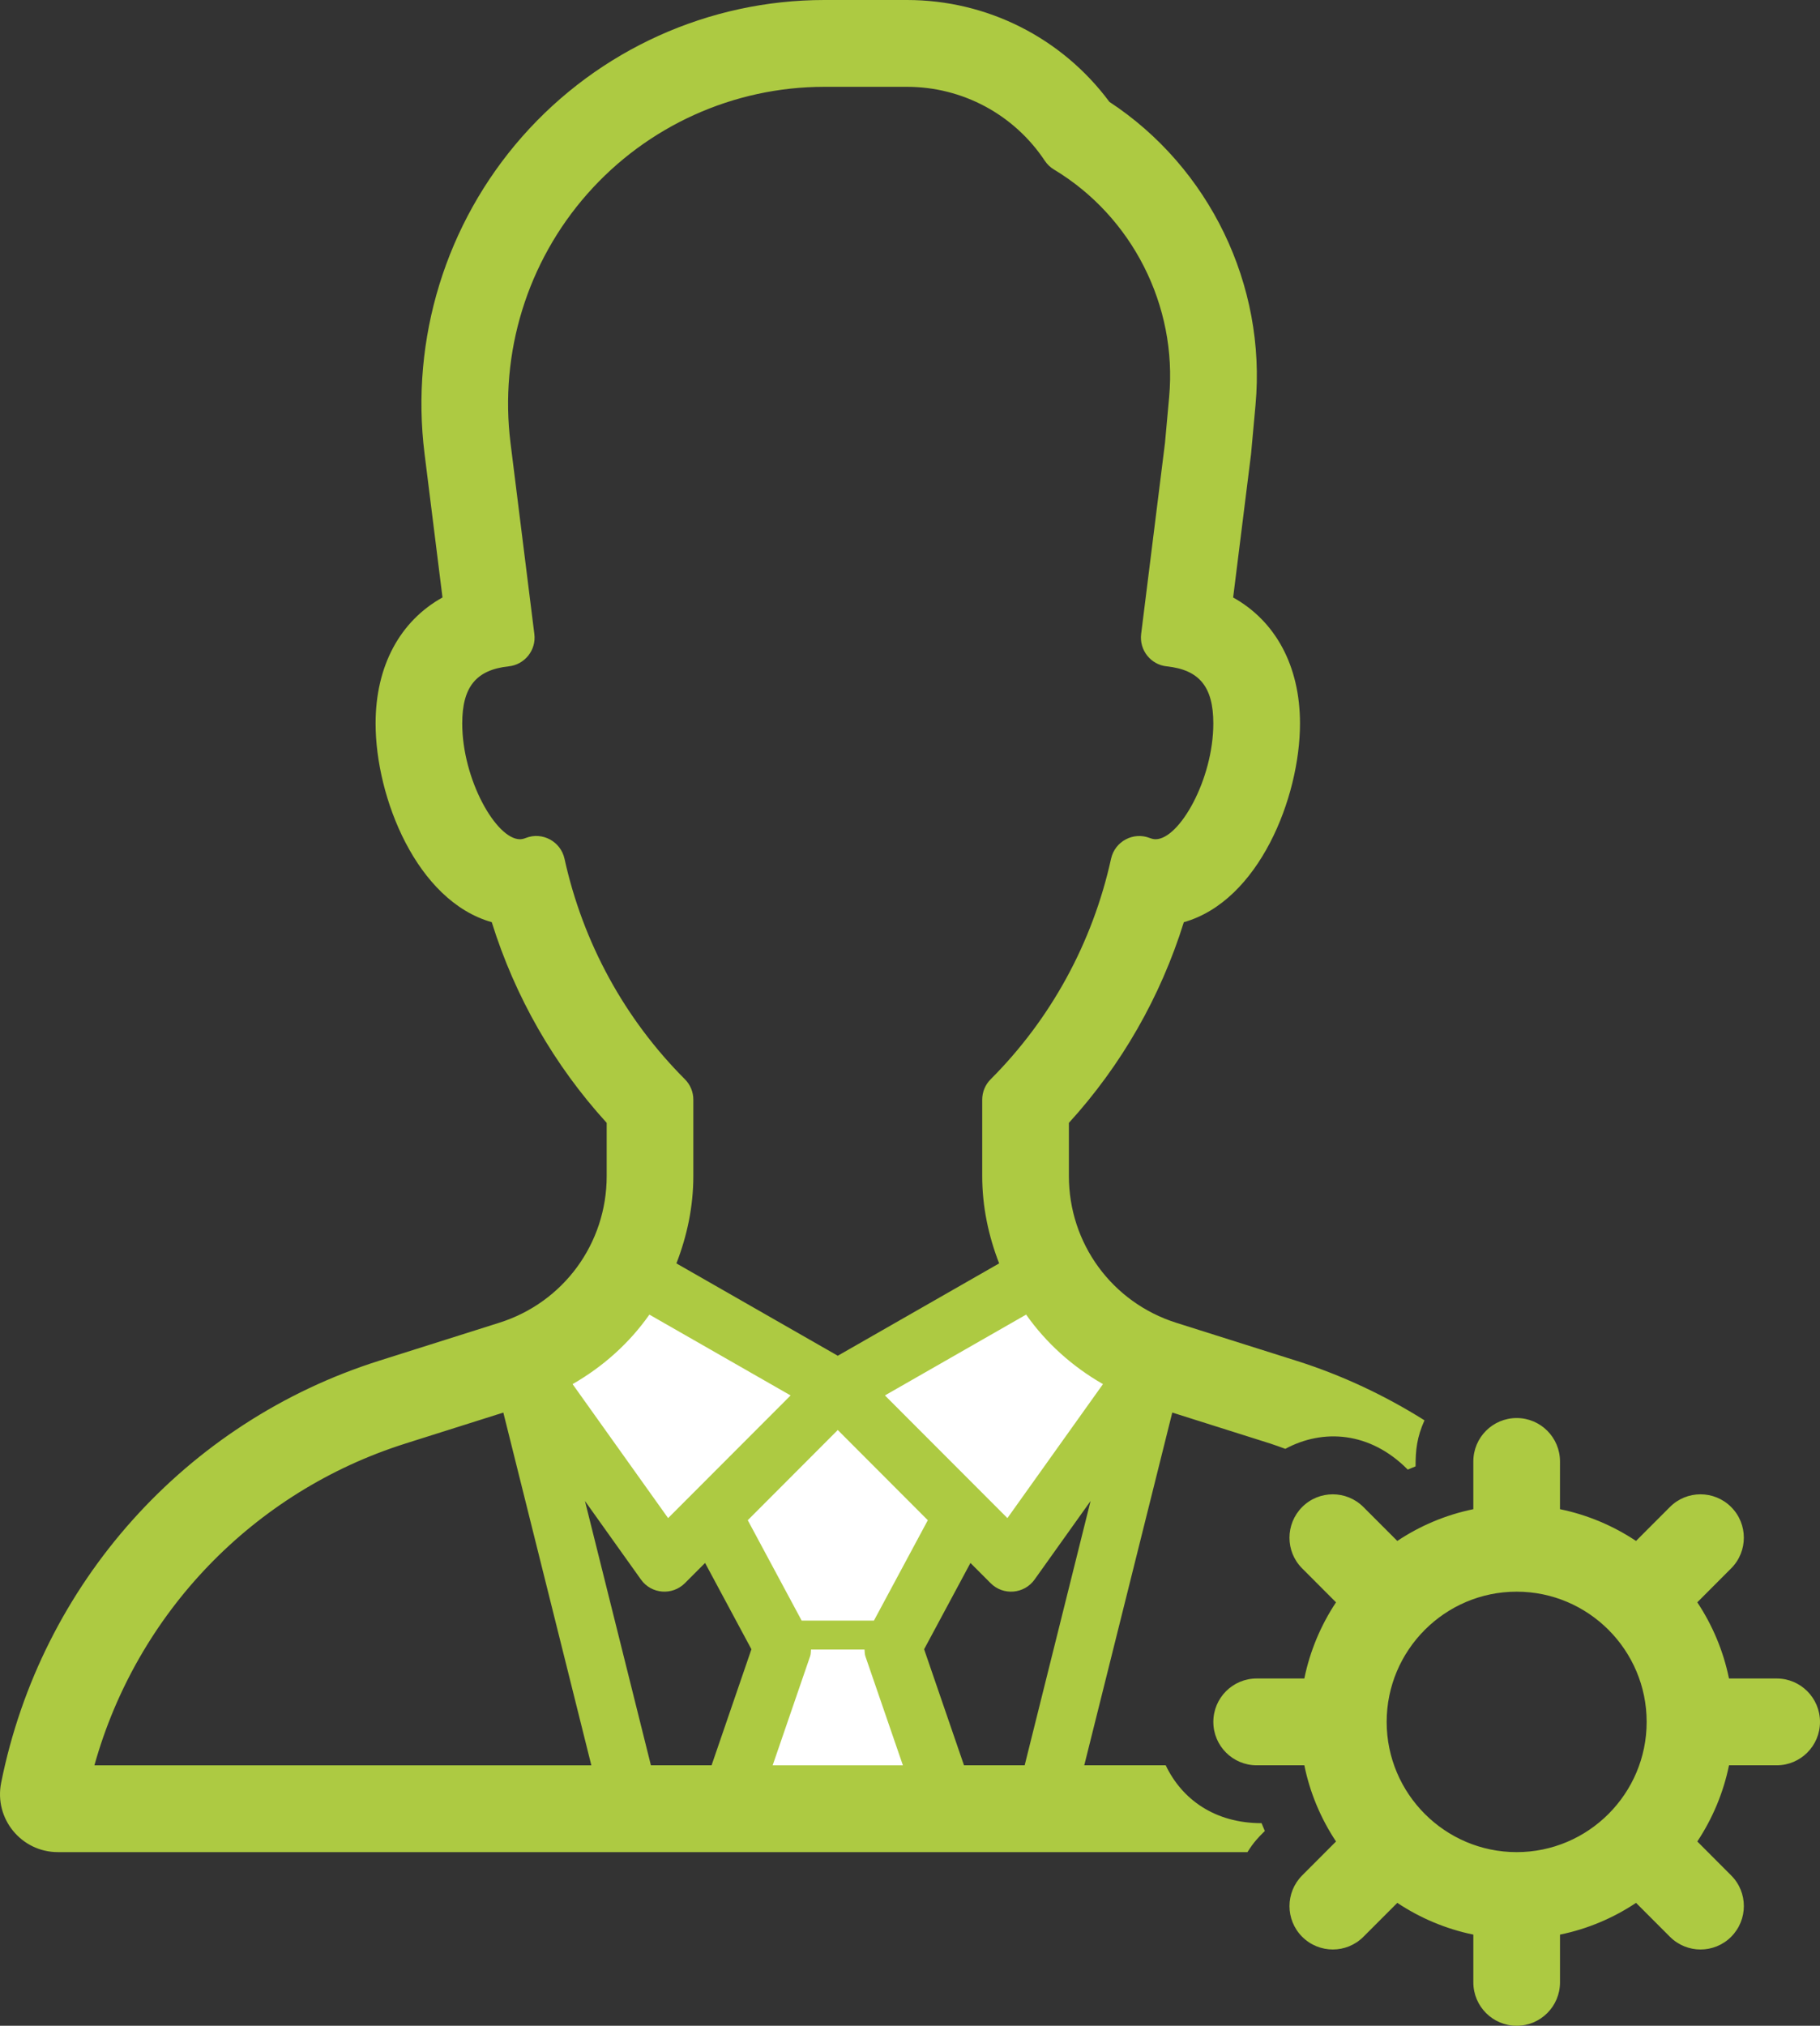
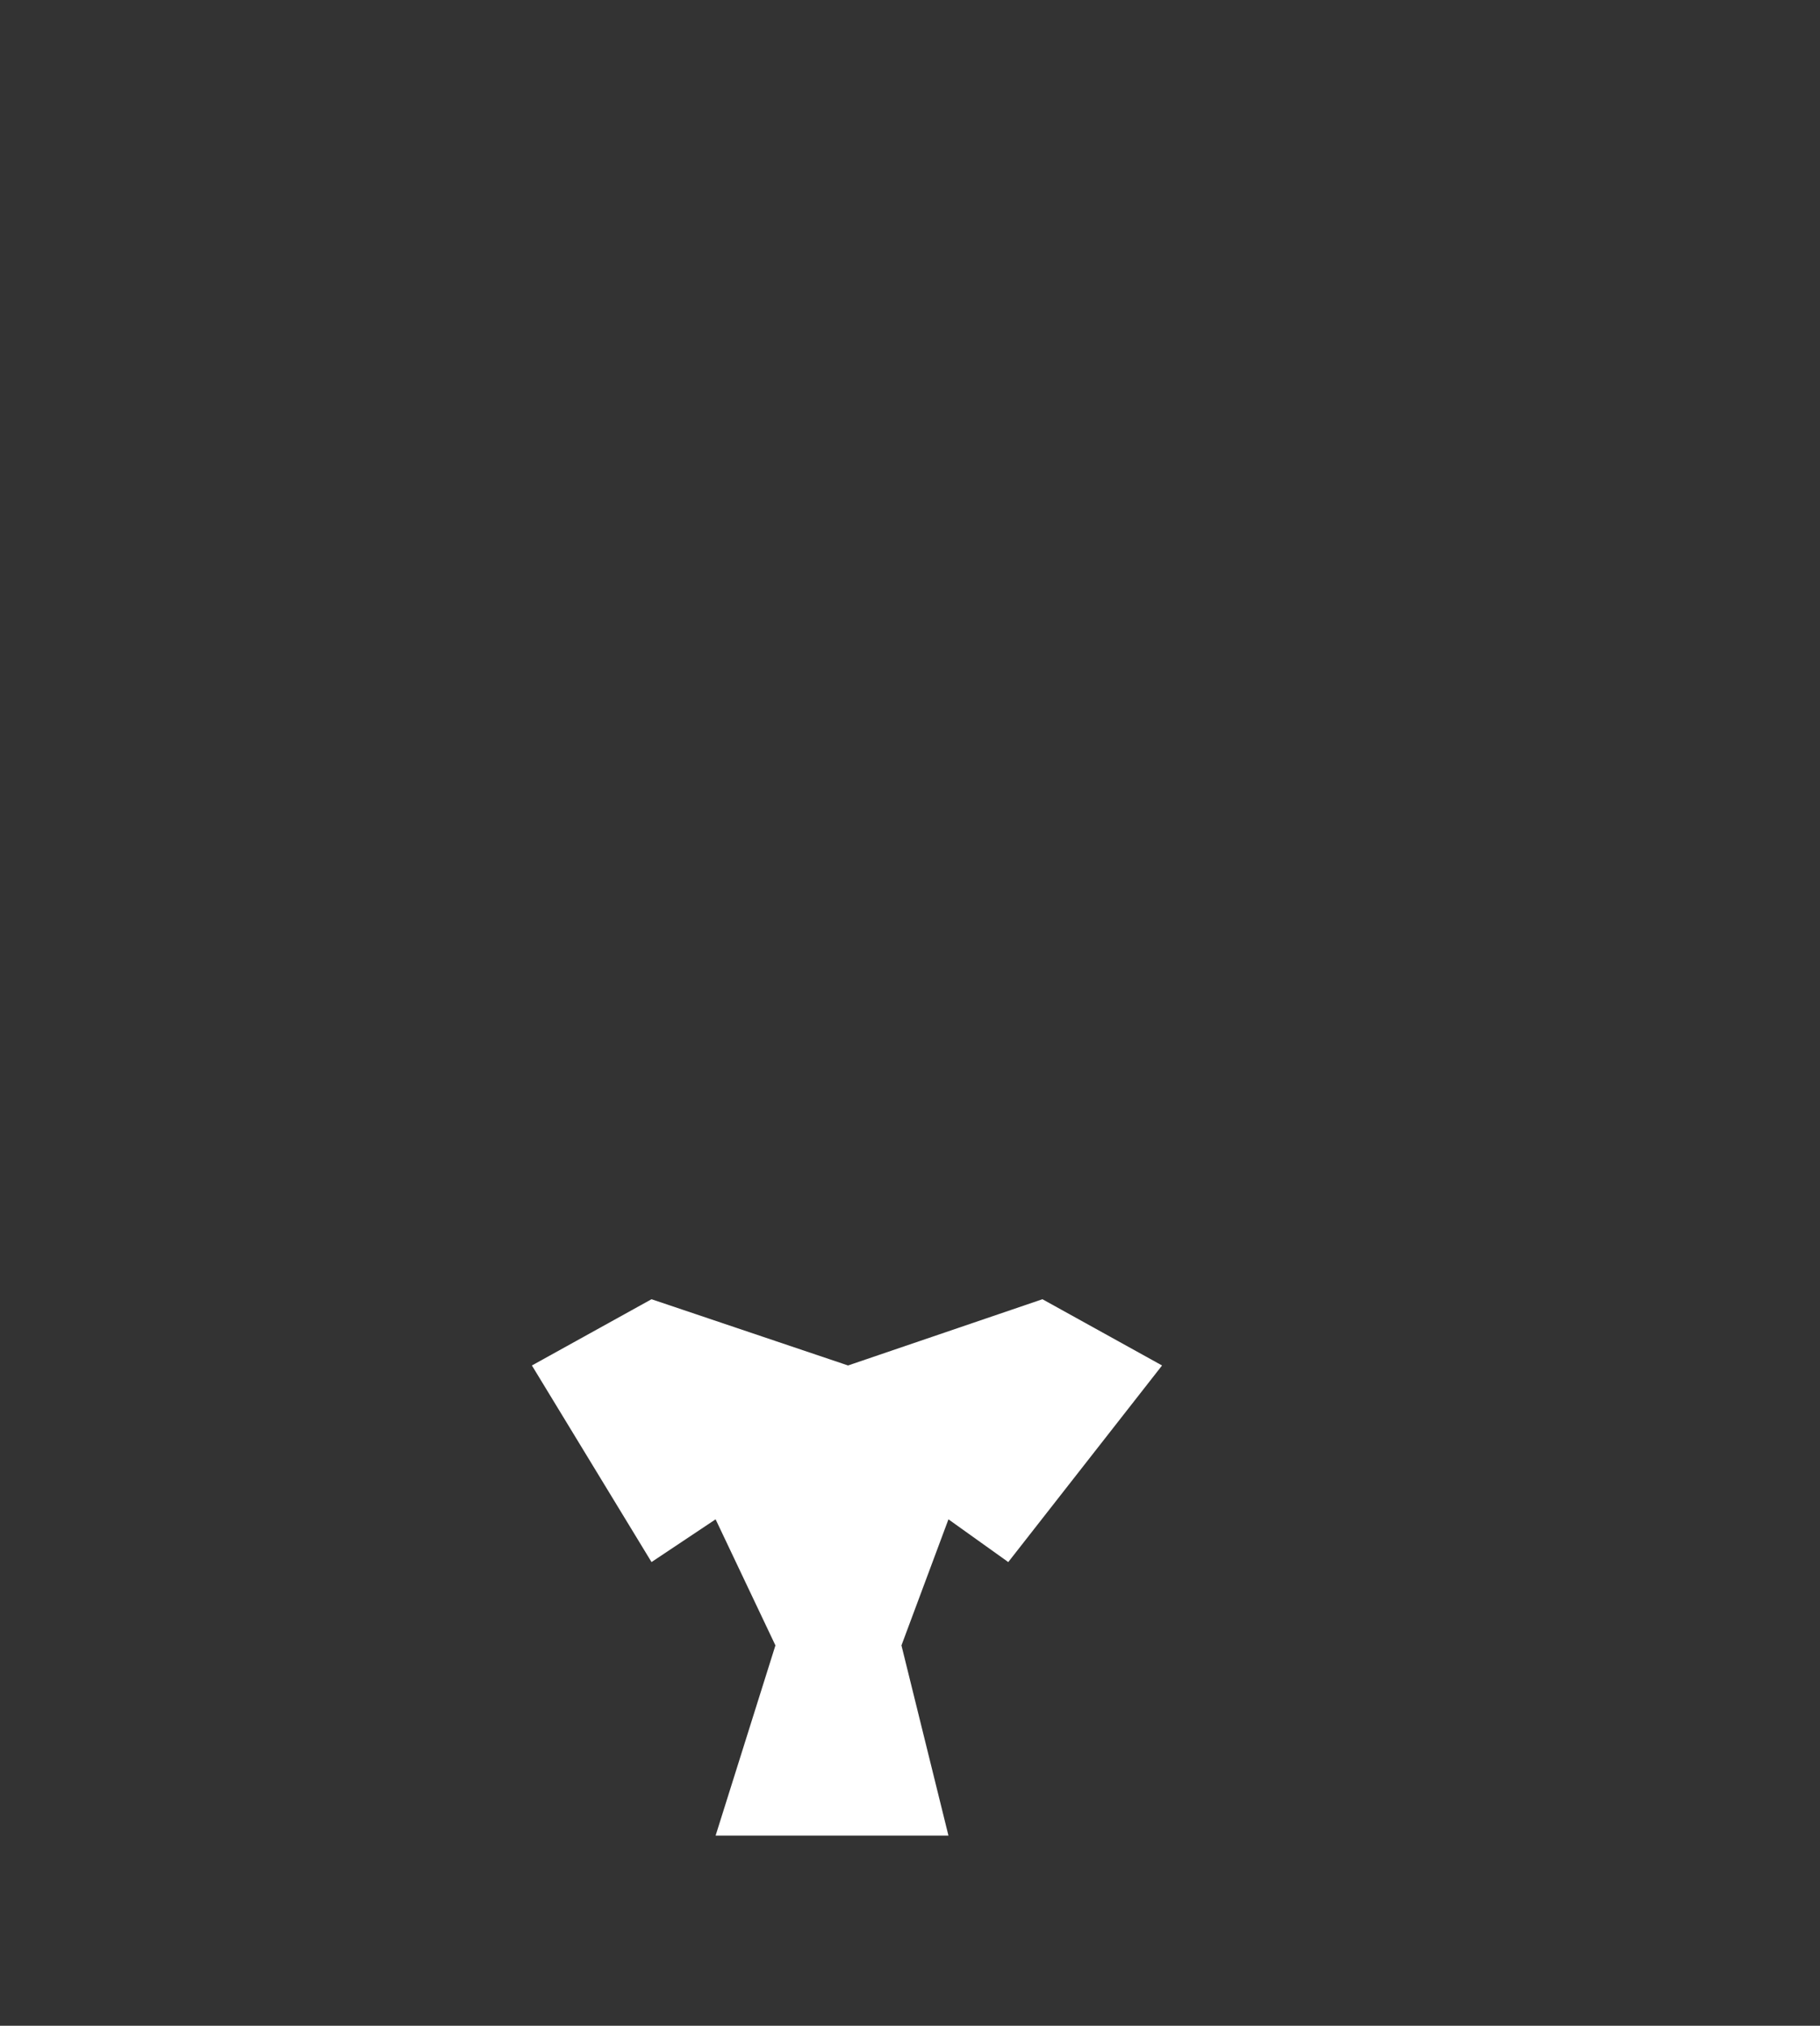
<svg xmlns="http://www.w3.org/2000/svg" width="426" height="474" viewBox="0 0 426 474" fill="none">
  <rect x="0" y="0" width="426" height="474" fill="#333333" stroke="none" />
  <path d="M124.5 319.5L152.5 304L198.5 319.5L244 304L272 319.5L236 365.5L222 355.5L211 385L222 429.5H167.5L181.5 385L167.5 355.5L152.5 365.5L124.5 319.5Z" fill="white" />
-   <path d="M415.853 392.741H404.696C403.377 386.267 400.815 380.241 397.278 374.918L405.202 366.976C409.164 363.008 409.164 356.581 405.202 352.62C401.24 348.659 394.815 348.652 390.866 352.62L382.936 360.555C377.621 357.019 371.603 354.454 365.138 353.127L365.141 341.956C365.141 336.348 360.598 331.799 354.998 331.799C349.399 331.799 344.856 336.348 344.856 341.956V353.129C338.391 354.449 332.374 357.015 327.058 360.557L319.128 352.622C315.166 348.655 308.747 348.655 304.792 352.622C300.837 356.59 300.824 363.024 304.792 366.978L312.716 374.92C309.185 380.243 306.624 386.269 305.298 392.743L294.143 392.741C288.544 392.741 284.001 397.291 284.001 402.898C284.001 408.506 288.544 413.055 294.143 413.055H305.301C306.619 419.529 309.181 425.555 312.718 430.879L304.795 438.82C300.833 442.788 300.833 449.216 304.795 453.176C308.756 457.137 315.182 457.144 319.13 453.176L327.06 445.241C332.376 448.777 338.393 451.342 344.858 452.67V463.843C344.858 469.45 349.401 474 355 474C360.6 474 365.143 469.45 365.143 463.843V452.67C371.608 451.349 377.625 448.784 382.941 445.241L390.871 453.176C394.833 457.144 401.251 457.144 405.206 453.176C409.161 449.209 409.175 442.774 405.206 438.82L397.283 430.879C400.813 425.555 403.375 419.529 404.7 413.055H415.858C421.457 413.055 426 408.506 426 402.898C425.996 397.291 421.453 392.741 415.853 392.741ZM354.998 433.369C338.228 433.369 324.571 419.692 324.571 402.898C324.571 386.104 338.228 372.427 354.998 372.427C371.768 372.427 385.426 386.104 385.426 402.898C385.426 419.692 371.768 433.369 354.998 433.369ZM272.855 413.055H253.787L274.389 330.518L297.353 337.776C298.53 338.149 299.679 338.589 300.848 339.008C309.633 334.269 320.66 334.919 329.51 343.864C330.118 343.6 330.727 343.351 331.335 343.106C331.335 339.301 331.639 336.308 333.424 332.331C324.182 326.528 314.154 321.788 303.463 318.403L275.32 309.511C260.285 304.752 250.19 290.953 250.19 275.169V262.737C262.497 249.234 271.653 233.234 277.094 215.779C294.669 210.815 304.284 186.592 304.284 169.285C304.284 155.762 298.523 145.314 288.636 139.803L292.836 106.169C292.849 106.019 292.862 105.871 292.875 105.722L293.877 94.725C296.432 66.685 283.072 39.194 259.67 23.834C248.548 8.85 231.054 0 212.29 0H192.958C165.918 0 140.15 11.641 122.254 31.941C104.354 52.242 96.019 79.292 99.372 106.161L103.571 139.795C93.667 145.312 87.913 155.76 87.913 169.283C87.913 186.591 97.527 210.813 115.103 215.775C120.546 233.226 129.7 249.226 142.006 262.734V275.166C142.006 290.95 131.912 304.742 116.879 309.497L88.736 318.395C43.474 332.703 9.58 370.557 0.266 417.162C-1.409 425.599 5.055 433.367 13.534 433.367H291.99C293.436 431.044 294.552 429.907 296.053 428.423C295.782 427.815 295.531 427.204 295.289 426.596C284.389 426.596 276.675 421.063 272.854 413.053L272.855 413.055ZM239.839 413.055H225.64L216.304 385.901L227.148 365.709L231.874 370.441C234.856 373.428 239.765 372.96 242.16 369.588L255.265 351.212L239.839 413.055ZM152.355 413.055L136.919 351.21L150.024 369.586C152.485 373.04 157.393 373.358 160.309 370.439L165.035 365.707L175.88 385.9L166.554 413.054L152.355 413.055ZM196.096 334.603L217.171 355.708L204.555 379.199H187.644L175.027 355.708L196.096 334.603ZM189.632 387.507C189.801 387.006 189.775 386.491 189.821 385.97H202.356C202.411 386.484 202.382 387 202.545 387.507L211.337 413.056H180.854L189.632 387.507ZM258.167 323.861L235.8 355.212L207.131 326.509L240.182 307.597C244.846 314.218 250.971 319.738 258.167 323.861ZM132.13 200.927C131.229 196.858 126.902 194.568 123.097 196.064C122.575 196.269 122.115 196.371 121.716 196.371C116.132 196.371 108.193 182.361 108.193 169.285C108.193 160.726 111.446 156.732 119.079 155.912C122.784 155.527 125.557 152.141 125.071 148.343L119.493 103.646C116.863 82.554 123.409 61.318 137.459 45.384C151.501 29.454 171.727 20.313 192.951 20.313H212.284C225.278 20.313 237.349 26.78 244.551 37.614C245.106 38.447 245.837 39.15 246.695 39.666C265.012 50.676 275.602 71.559 273.66 92.876L272.681 103.65L267.103 148.348C266.643 152.161 269.381 155.531 273.094 155.917C280.75 156.73 283.996 160.724 283.996 169.283C283.996 182.359 276.057 196.369 270.473 196.369C270.075 196.369 269.615 196.268 269.093 196.071C265.321 194.601 260.98 196.803 260.06 200.934C255.746 220.545 246.002 238.386 231.884 252.532C230.614 253.791 229.903 255.51 229.903 257.311V275.168C229.903 282.367 231.385 289.217 233.865 295.616L196.095 317.224L158.325 295.616C160.806 289.224 162.287 282.358 162.287 275.168V257.311C162.287 255.51 161.576 253.791 160.306 252.524C146.188 238.386 136.438 220.542 132.13 200.925L132.13 200.927ZM152.001 307.599L185.052 326.511L156.383 355.215L134.022 323.864C141.218 319.74 147.344 314.22 152.001 307.599ZM94.848 337.779L117.812 330.521L138.413 413.058H22.096C32.042 377.46 59.292 349.023 94.846 337.783L94.848 337.779Z" fill="#ADCA42" />
</svg>